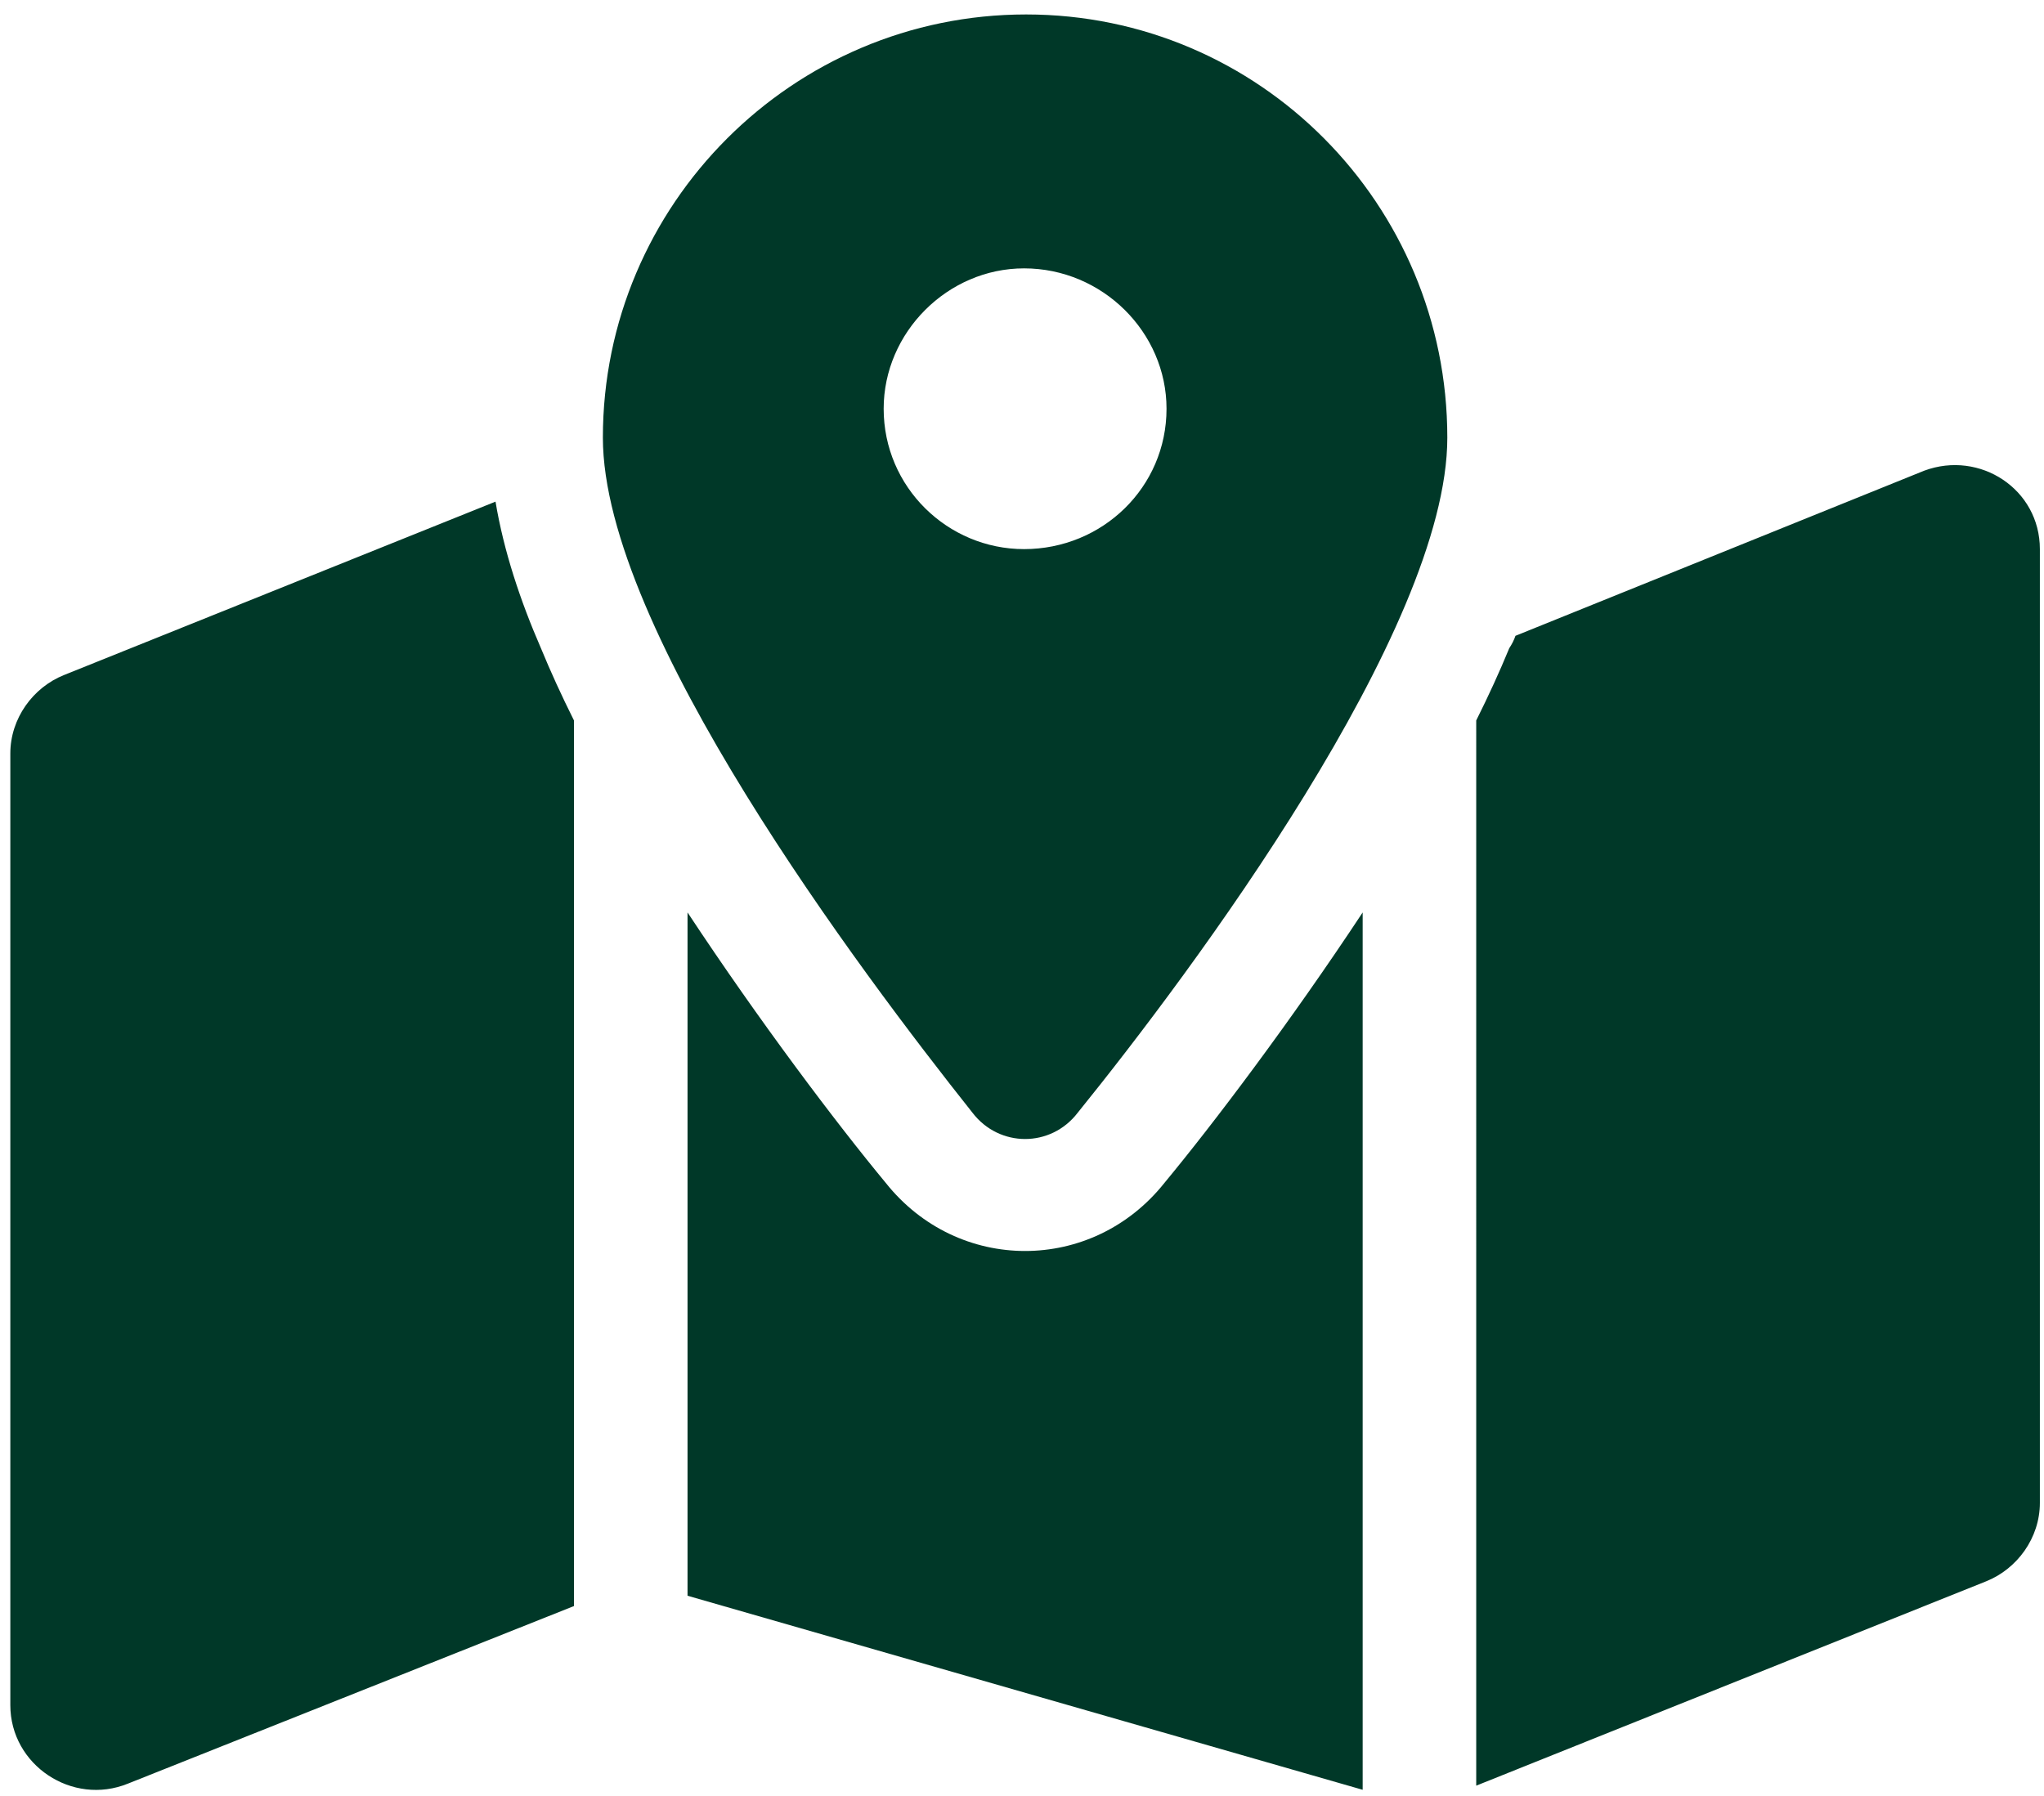
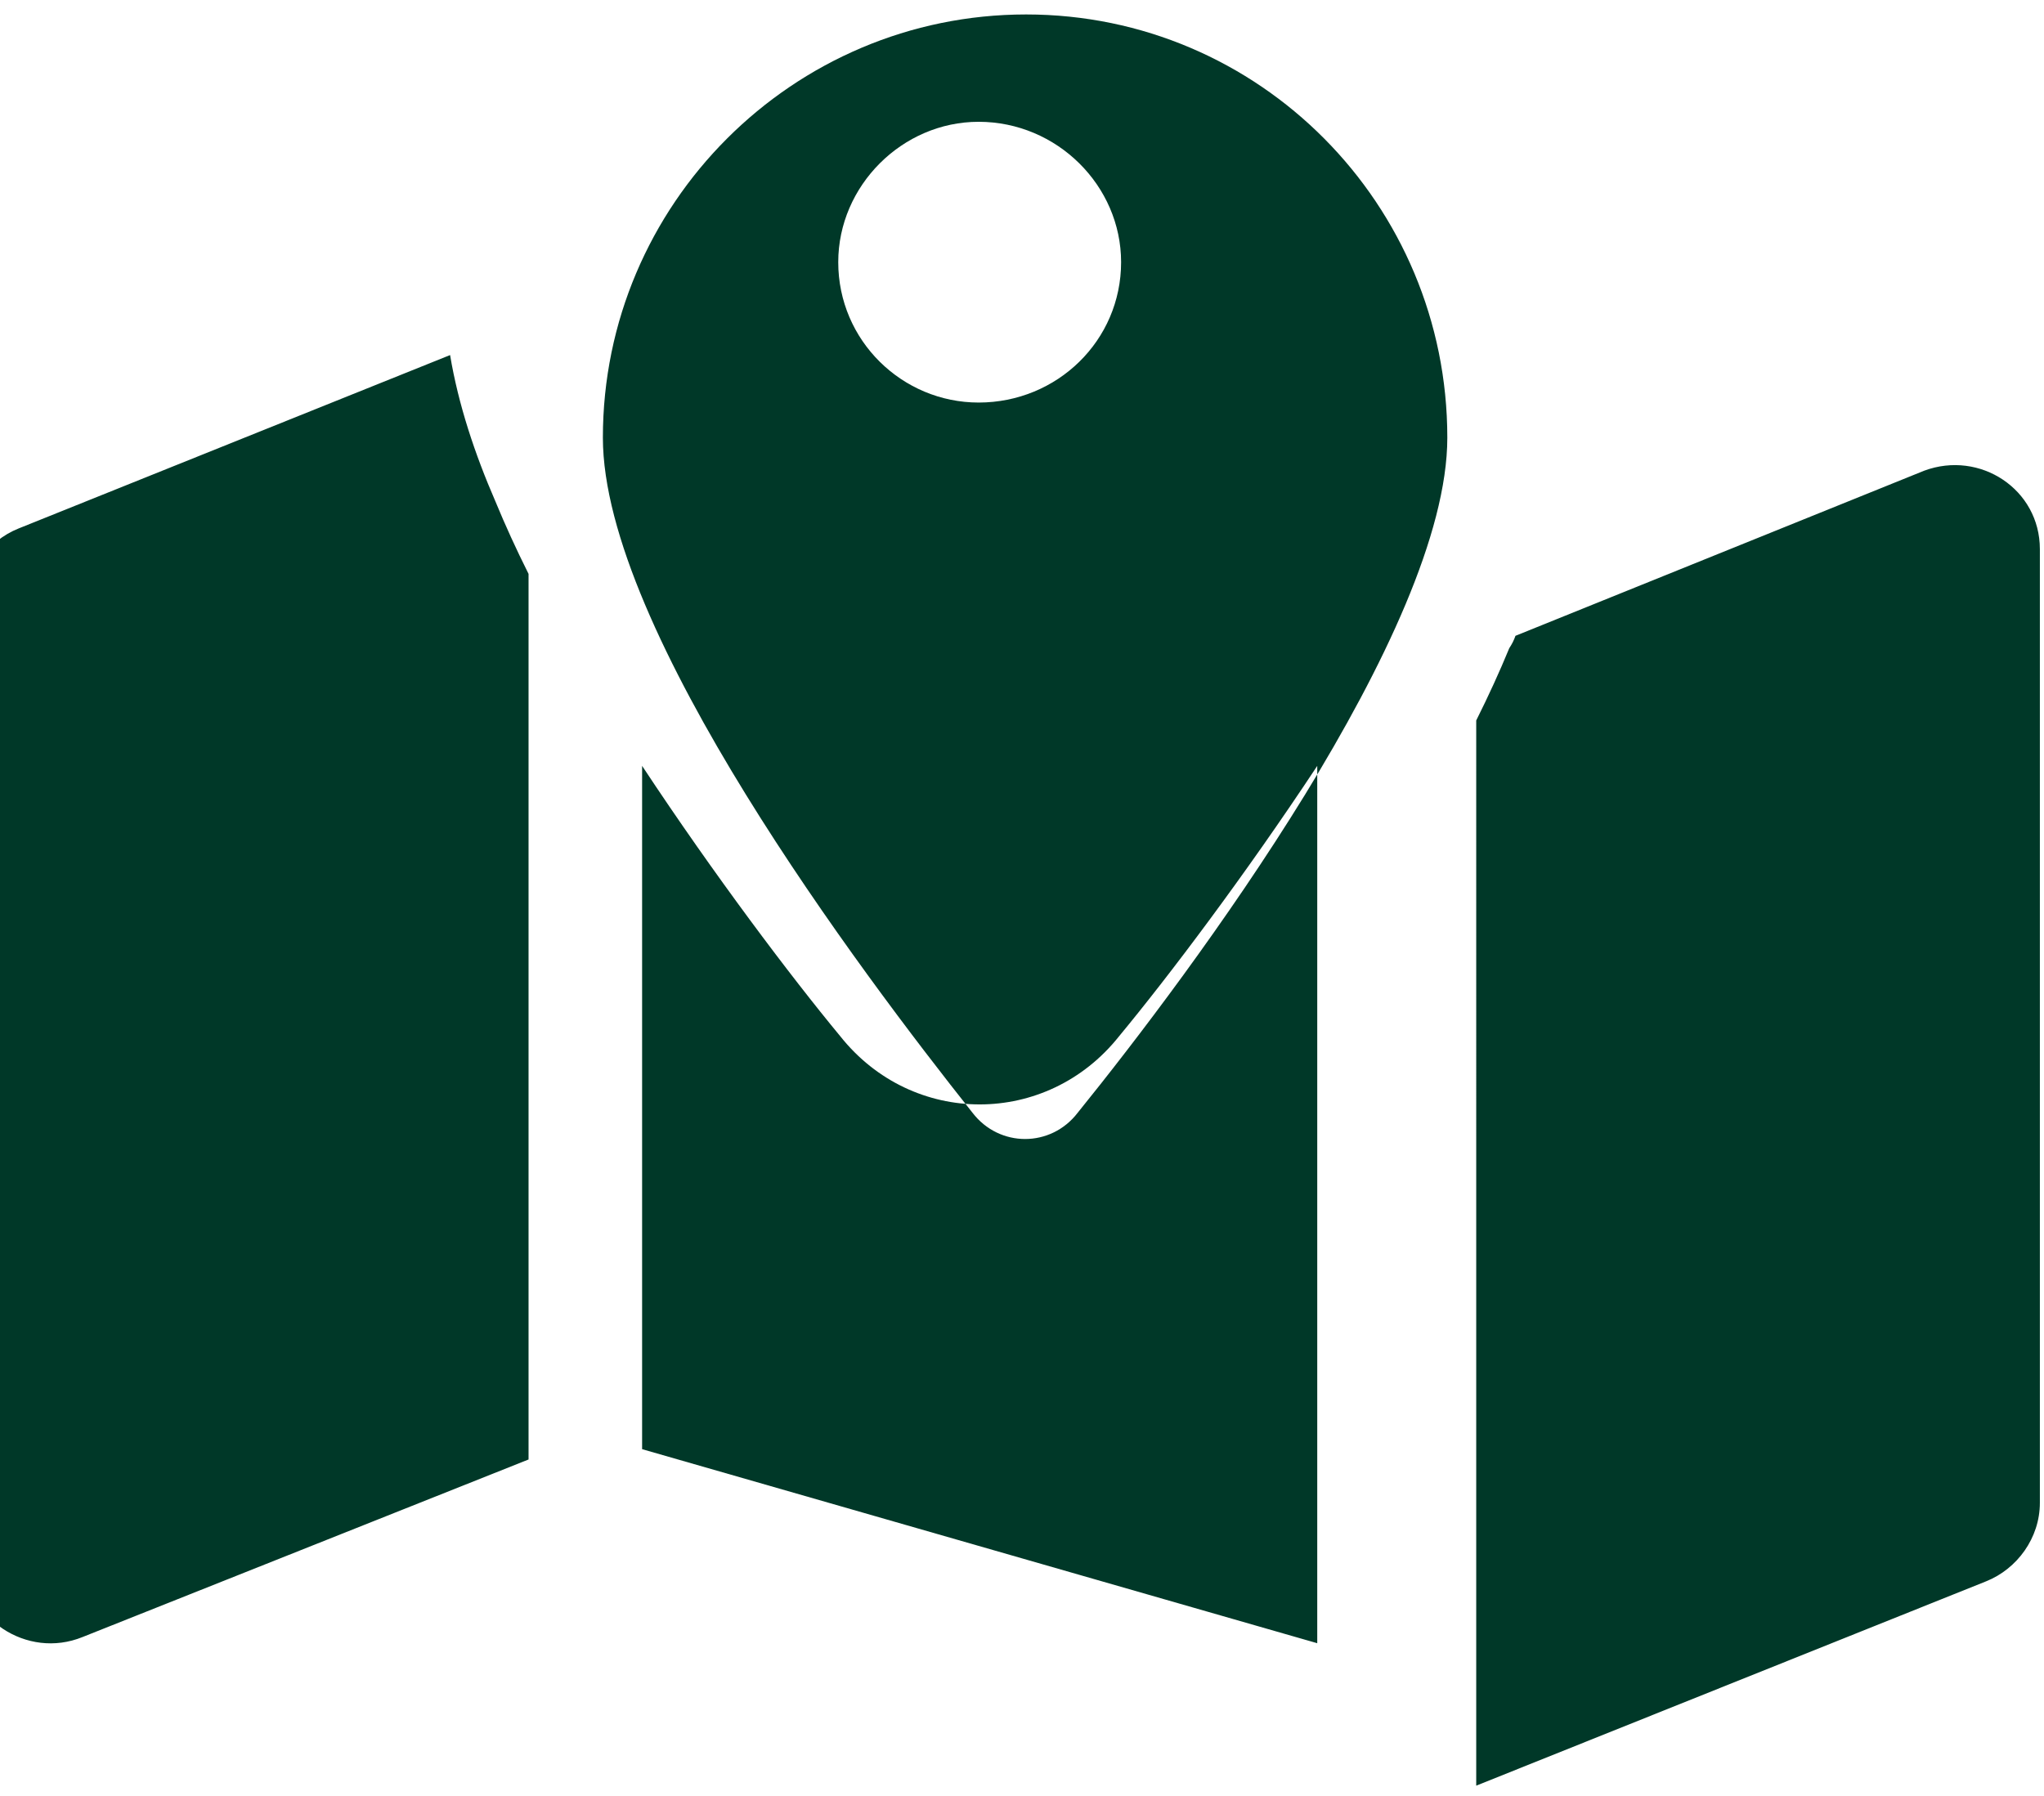
<svg xmlns="http://www.w3.org/2000/svg" version="1.2" viewBox="0 0 99 87" width="99" height="87">
  <title>SITIO OFICIAL_ok-ai</title>
  <style>
		tspan { white-space:pre } 
		.s0 { fill: #003828 } 
	</style>
  <g id="Layer 1">
-     <path id="&lt;Compound Path&gt;" fill-rule="evenodd" class="s0" d="m70.1 21.2c0 9.3-12.4 25.9-17.9 32.7-1.3 1.7-3.8 1.7-5.1 0-5.4-6.8-17.9-23.4-17.9-32.7 0-11.3 9.2-20.5 20.5-20.5 11.3 0 20.4 9.2 20.4 20.5zm1.4 13.7q0.9-1.8 1.6-3.5 0.2-0.3 0.3-0.6l19.8-8c2.7-1 5.6 0.9 5.6 3.8v46.2c0 1.7-1.1 3.2-2.6 3.8l-24.7 9.9zm-47.5-10.6q0 0 0 0zm2.2 7.1q0.7 1.7 1.6 3.5v42.9l-21.6 8.6c-2.7 1.1-5.7-0.9-5.7-3.8v-46.1c0-1.7 1.1-3.2 2.6-3.8l20.9-8.4c0.4 2.4 1.2 4.8 2.2 7.1zm30.2 25.9c2.4-2.9 6.1-7.8 9.6-13.1v42.5l-32.7-9.4v-33.1c3.5 5.3 7.2 10.2 9.6 13.1 3.5 4.4 10 4.4 13.5 0zm-6.8-30.7c3.8 0 6.9-3 6.9-6.8 0-3.7-3.1-6.8-6.9-6.8-3.7 0-6.8 3.1-6.8 6.8 0 3.8 3.1 6.8 6.8 6.8z" />
+     <path id="&lt;Compound Path&gt;" fill-rule="evenodd" class="s0" d="m70.1 21.2c0 9.3-12.4 25.9-17.9 32.7-1.3 1.7-3.8 1.7-5.1 0-5.4-6.8-17.9-23.4-17.9-32.7 0-11.3 9.2-20.5 20.5-20.5 11.3 0 20.4 9.2 20.4 20.5zm1.4 13.7q0.9-1.8 1.6-3.5 0.2-0.3 0.3-0.6l19.8-8c2.7-1 5.6 0.9 5.6 3.8v46.2c0 1.7-1.1 3.2-2.6 3.8l-24.7 9.9zm-47.5-10.6q0 0 0 0zq0.7 1.7 1.6 3.5v42.9l-21.6 8.6c-2.7 1.1-5.7-0.9-5.7-3.8v-46.1c0-1.7 1.1-3.2 2.6-3.8l20.9-8.4c0.4 2.4 1.2 4.8 2.2 7.1zm30.2 25.9c2.4-2.9 6.1-7.8 9.6-13.1v42.5l-32.7-9.4v-33.1c3.5 5.3 7.2 10.2 9.6 13.1 3.5 4.4 10 4.4 13.5 0zm-6.8-30.7c3.8 0 6.9-3 6.9-6.8 0-3.7-3.1-6.8-6.9-6.8-3.7 0-6.8 3.1-6.8 6.8 0 3.8 3.1 6.8 6.8 6.8z" />
  </g>
</svg>